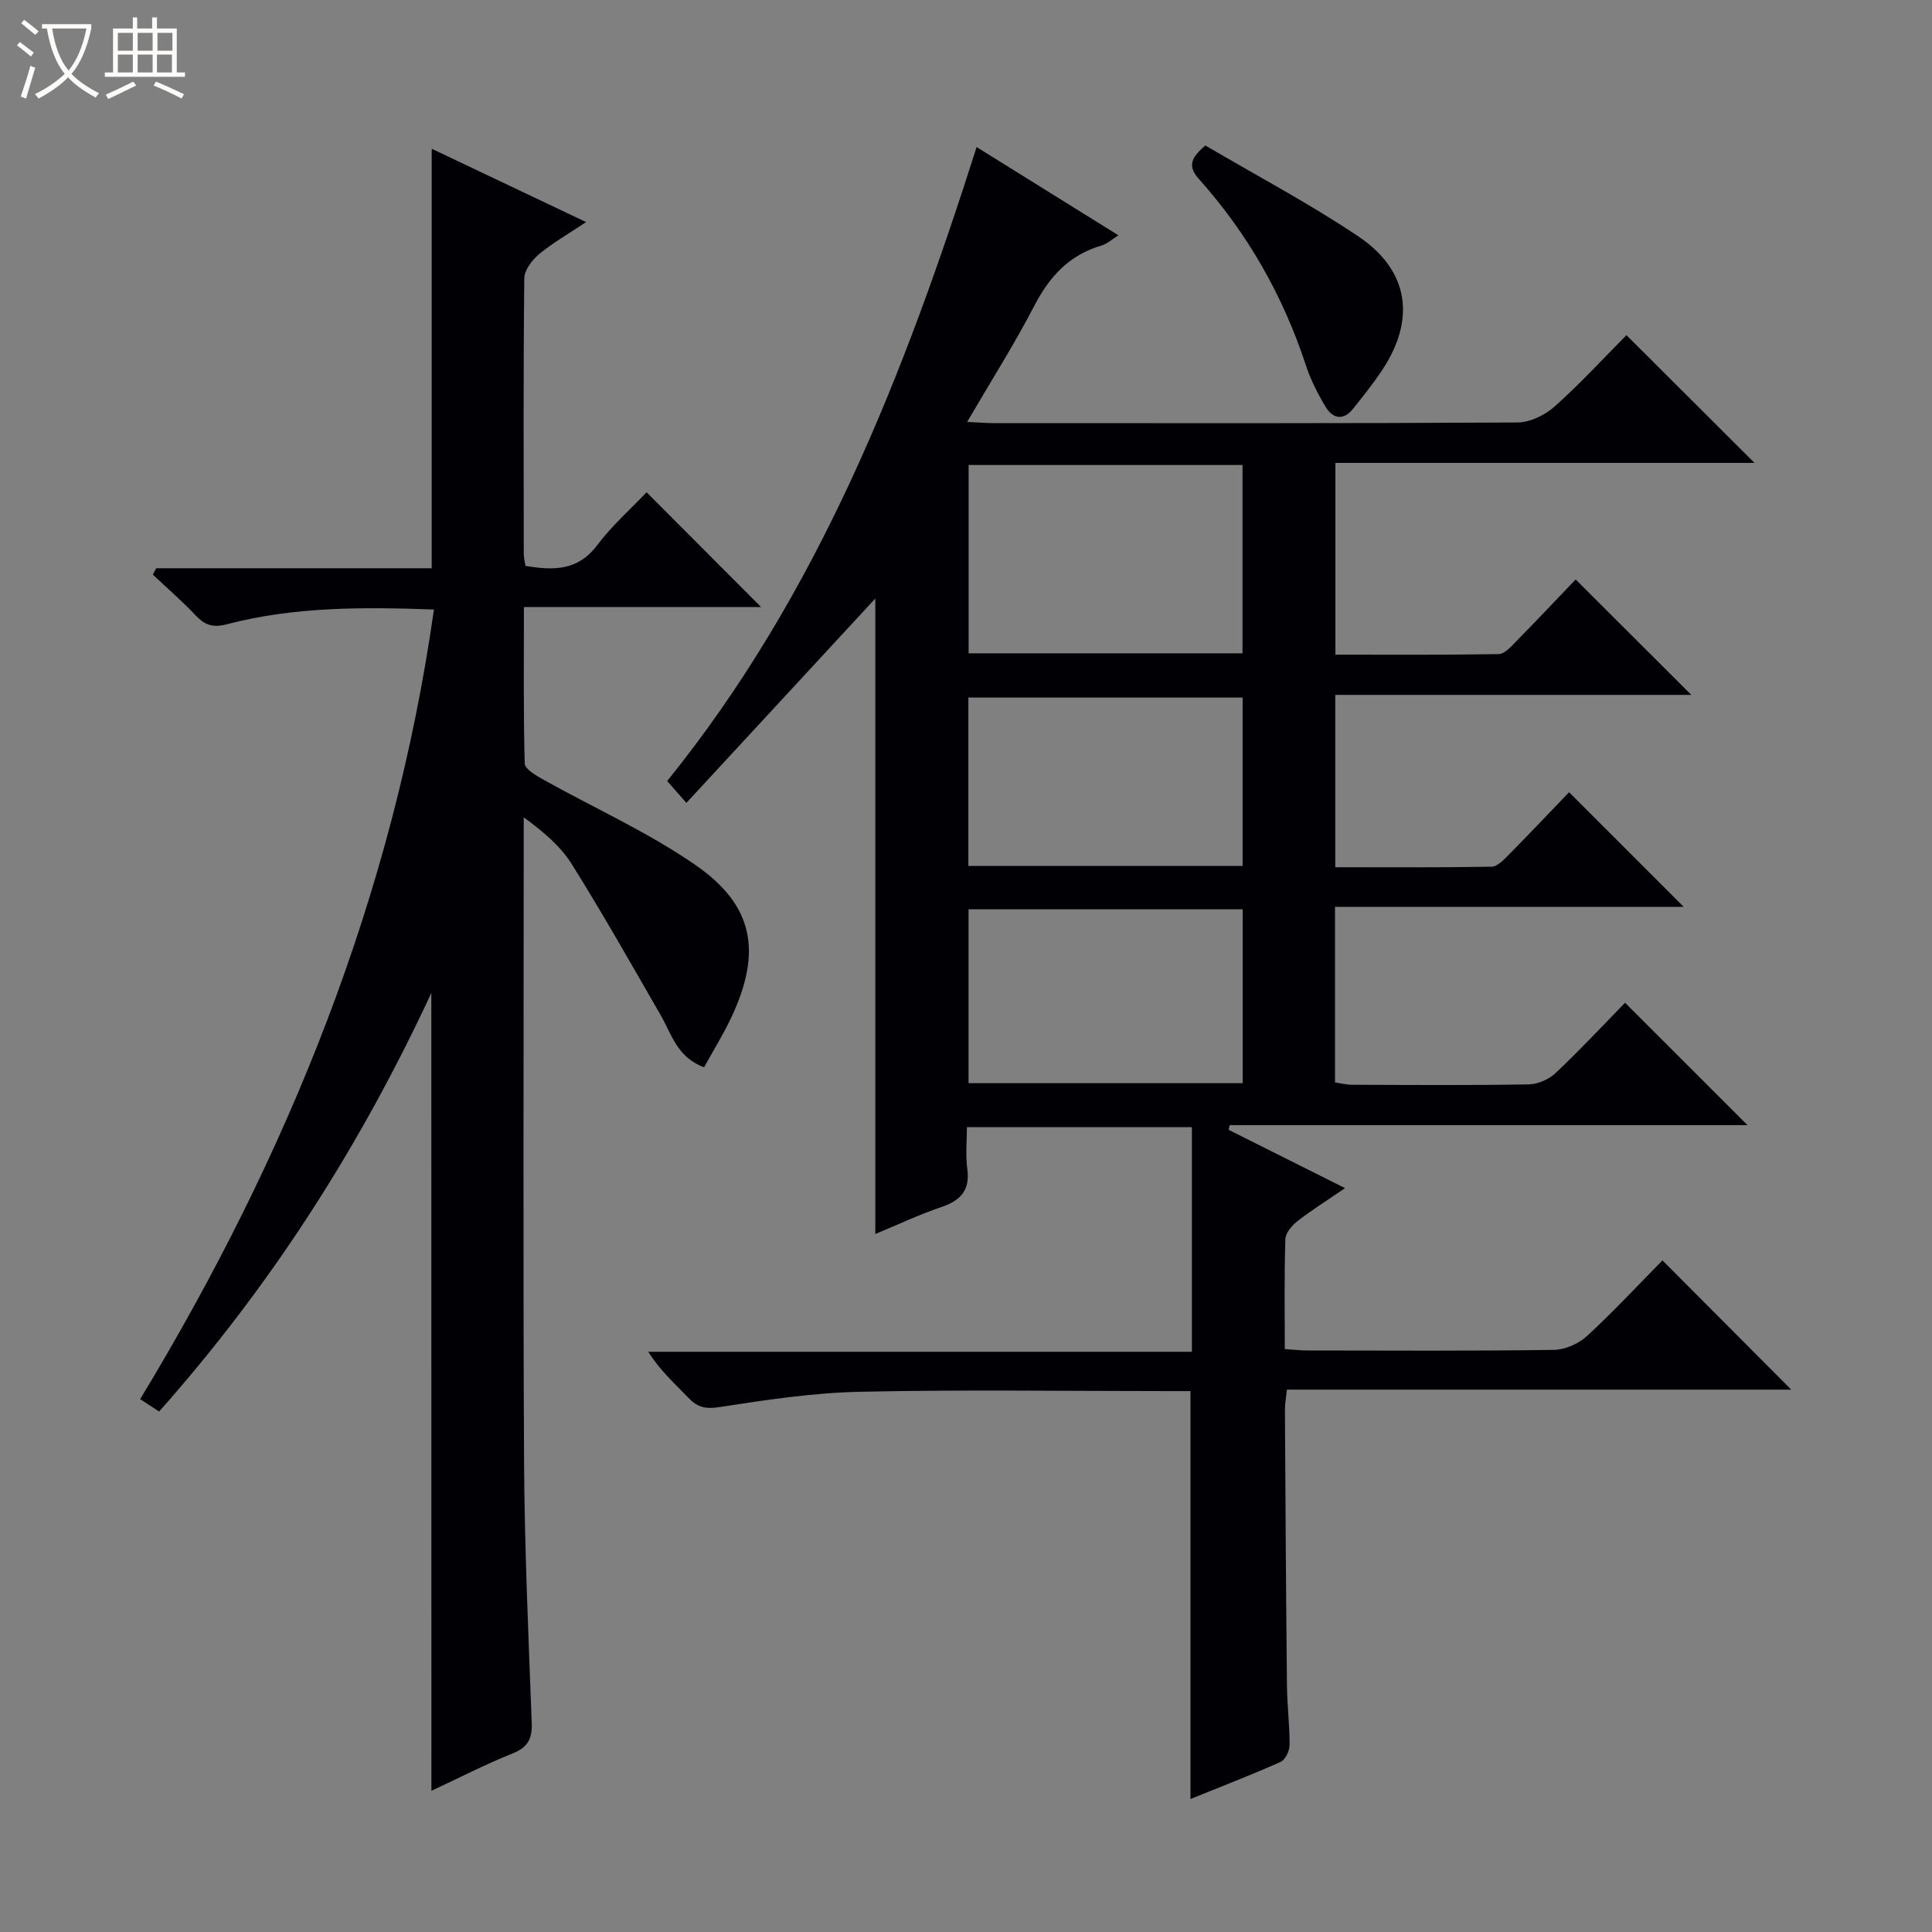
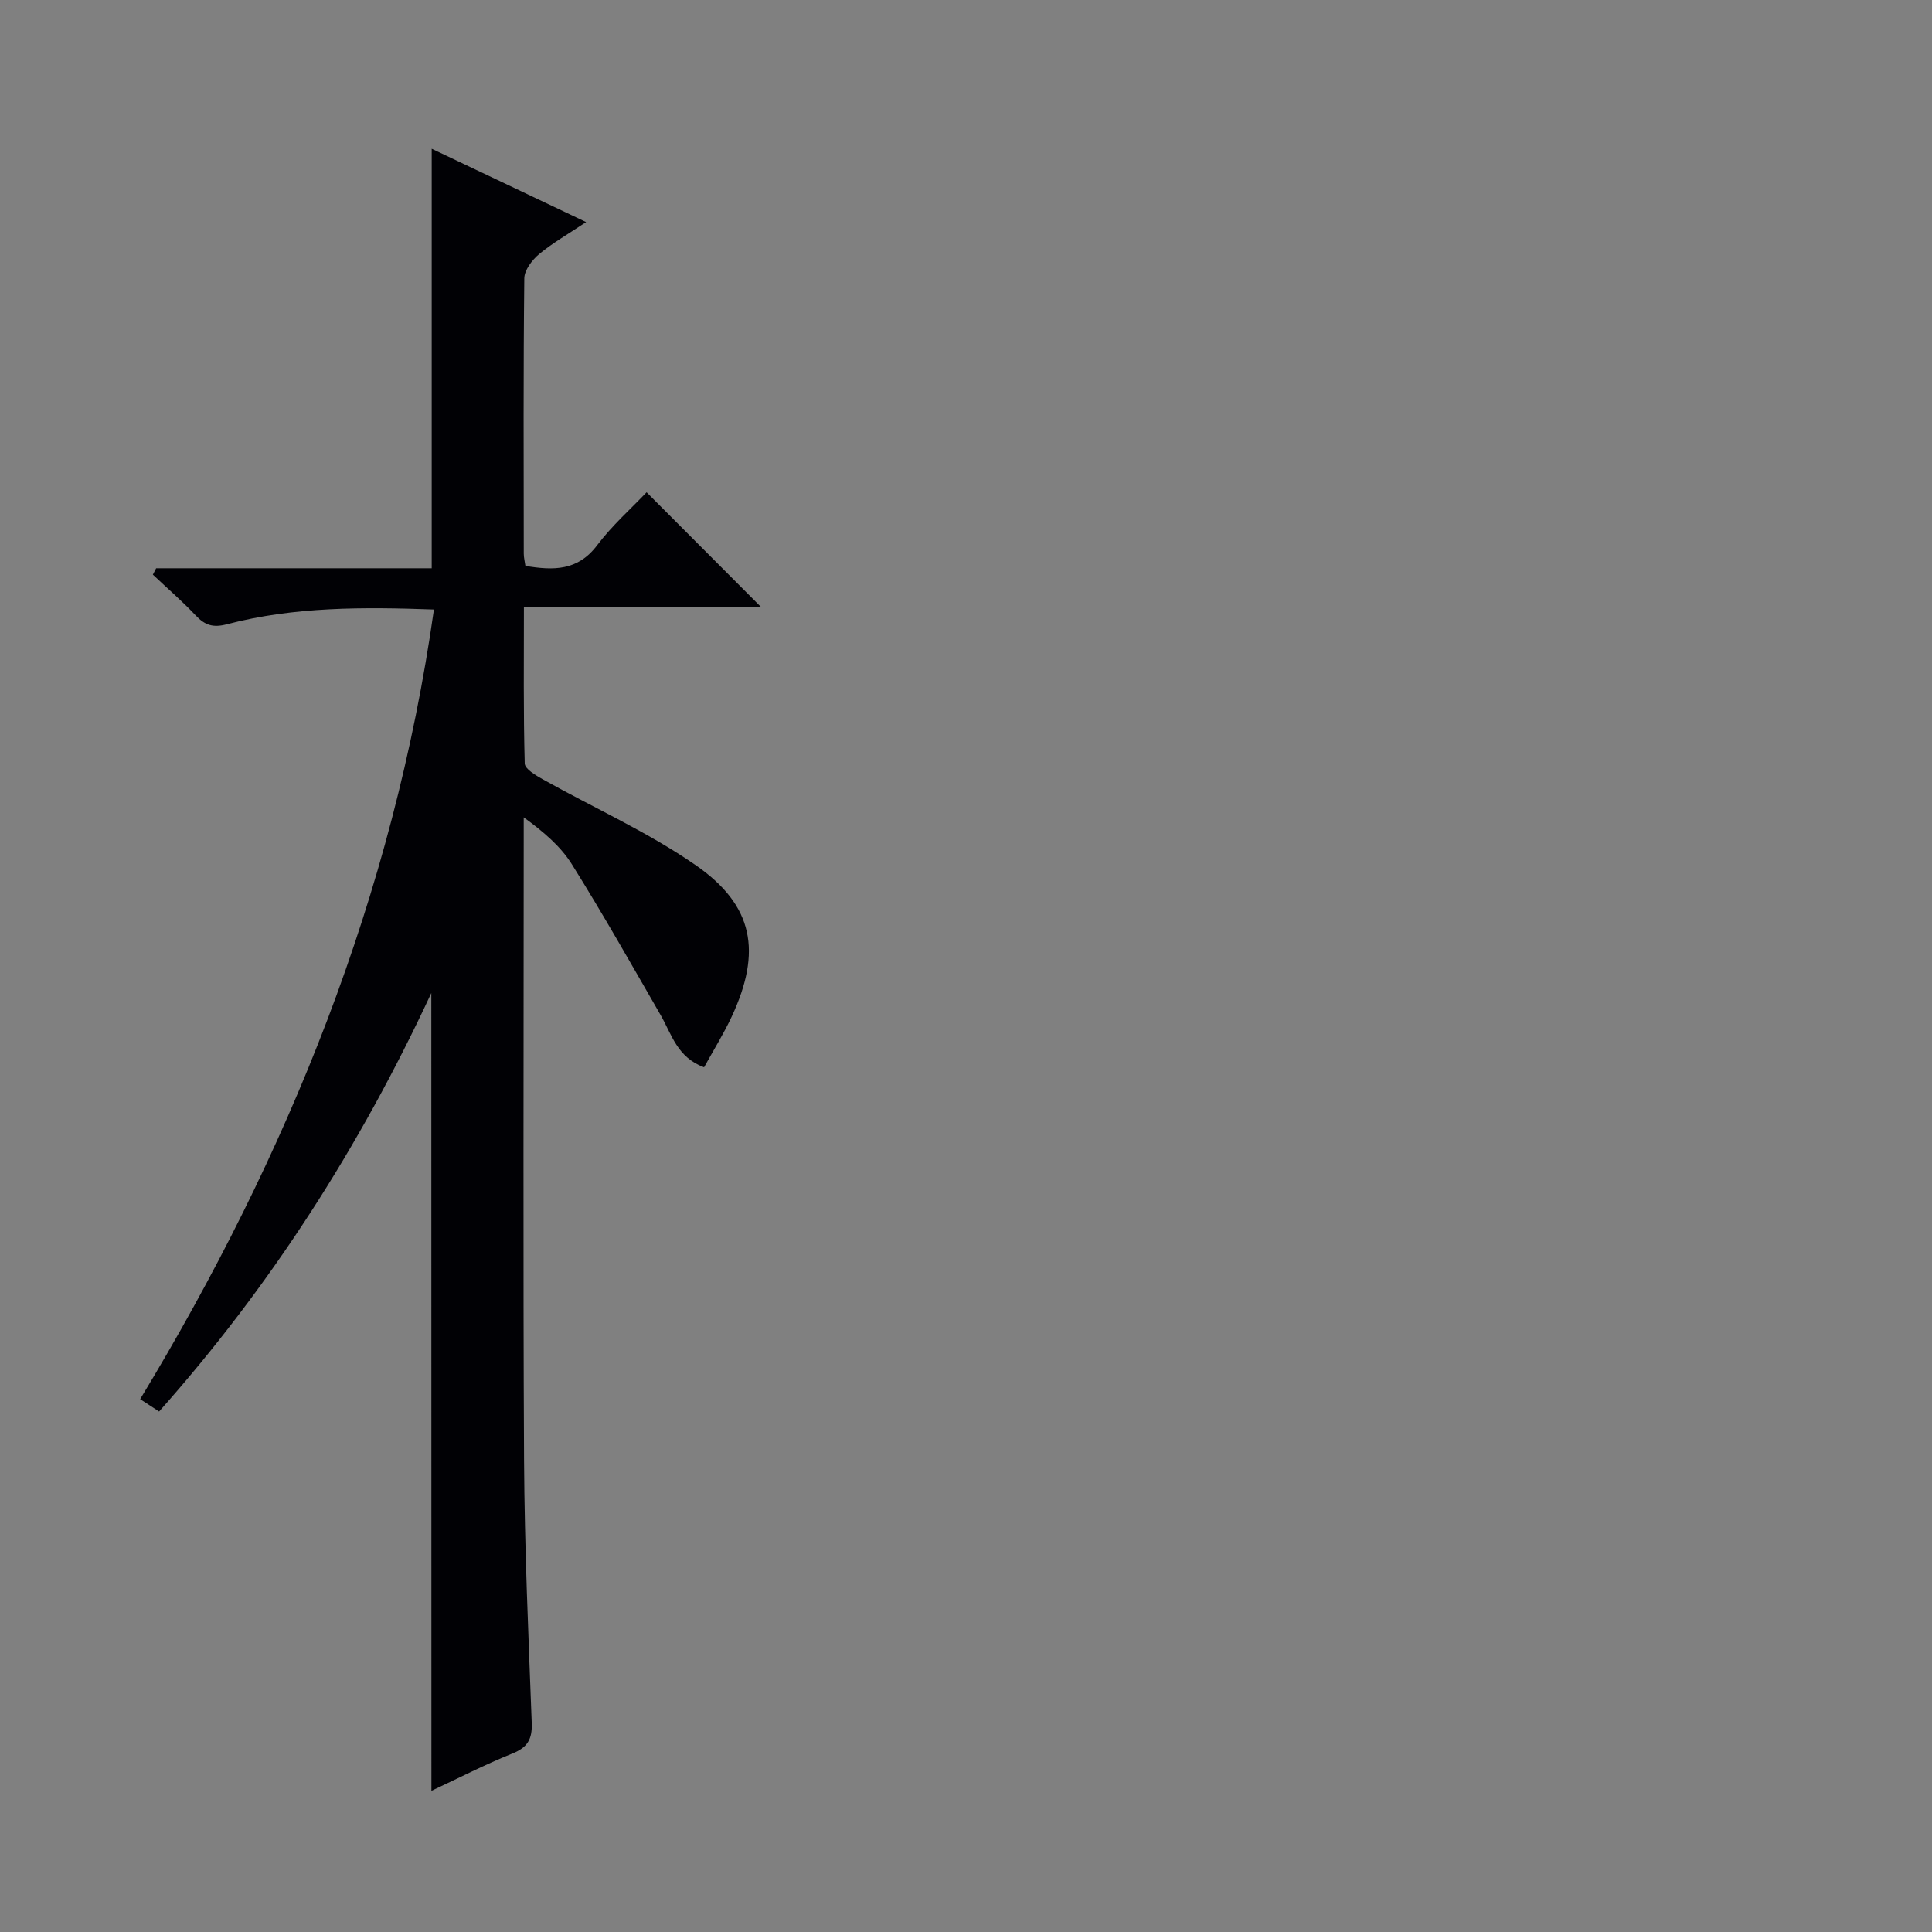
<svg xmlns="http://www.w3.org/2000/svg" enable-background="new 0 0 400 400" viewBox="0 0 400 400">
  <rect x="0" y="0" width="400" height="400" fill="#808080" stroke="none" />
-   <path d="m6.4 11.7c-1-.8-1.9-1.6-2.9-2.3l.6-.7c.9.7 1.9 1.4 2.9 2.2zm-2.1 8.3c.7-2.1 1.4-4.2 2-6.4.2.1.6.3 1 .4-.7 2.3-1.3 4.4-1.9 6.4zm3-12.8c-1.1-.9-2.1-1.7-2.9-2.4l.6-.7c1 .8 2 1.5 3 2.4zm1.4-1.3v-.9h10.2v.9c-.9 4.2-2.3 7.3-4.1 9.4 1.3 1.4 3.2 2.7 5.7 4-.2.2-.4.5-.7.9-2.5-1.4-4.4-2.7-5.7-4.2-1.4 1.5-3.5 3-6.1 4.4 0 0 0 0-.1-.1-.3-.4-.5-.7-.7-.8 2.7-1.3 4.7-2.8 6.2-4.2-1.8-2.2-3-5.3-3.7-9.4zm9.2 0h-7.1c.6 3.8 1.7 6.7 3.4 8.7 1.7-2.1 2.9-4.8 3.7-8.7z" fill="#fcfbfa" />
-   <path d="m31.6 3.6h.9v2.3h4.1v9.1h1.7v.9h-16.6v-.9h1.7v-9.1h4.1v-2.3h.9v2.3h3.1v-2.3zm-4 13.3.6.8c-1.9.9-3.8 1.9-5.8 2.8-.2-.3-.3-.6-.5-.9 2-.9 3.9-1.8 5.7-2.7zm-3.2-10.1v3.7h3.1v-3.7zm0 4.5v3.7h3.1v-3.7zm4.1-4.5v3.7h3.1v-3.7zm0 4.5v3.7h3.1v-3.7zm9.1 9.1c-2.1-1.1-4.1-2-5.8-2.7l.5-.8c2.2.9 4.1 1.8 5.8 2.6zm-1.9-13.6h-3.1v3.7h3.1zm-3.2 4.5v3.7h3.1v-3.7z" fill="#fcfbfa" />
  <g fill="#010105">
-     <path d="m344.19 260.95c9.08 9.11 17.76 17.82 26.67 26.76-34.68 0-69.36 0-104.42 0-.17 1.68-.42 2.93-.41 4.19.11 18.99.22 37.99.42 56.98.04 4.15.57 8.3.54 12.45-.01 1.19-.88 3.01-1.85 3.45-6.02 2.69-12.19 5.06-18.66 7.68 0-28.29 0-55.98 0-84.45-1.41 0-3.16 0-4.9 0-21.16 0-42.34-.32-63.49.14-9.75.21-19.5 1.68-29.16 3.18-2.91.45-4.56.02-6.44-1.96-2.75-2.89-5.76-5.53-8.28-9.5h112.56c0-15.93 0-31.03 0-46.5-15.35 0-30.71 0-46.58 0 0 2.99-.31 5.83.07 8.57.62 4.45-1.33 6.61-5.37 7.97-4.52 1.52-8.86 3.59-13.67 5.58 0-44.41 0-88.25 0-131.57-12.61 13.64-25.69 27.78-39.11 42.31-1.87-2.13-2.81-3.2-3.98-4.53 31.35-38.79 49.06-84.14 64.07-131.25 9.92 6.18 19.36 12.05 29.36 18.27-1.41.88-2.36 1.78-3.48 2.11-6.67 1.93-10.77 6.38-13.92 12.45-4.12 7.94-8.93 15.53-13.92 24.07 2.31.11 3.88.25 5.45.25 36.16.01 72.33.08 108.49-.13 2.6-.02 5.69-1.53 7.69-3.31 5.33-4.76 10.18-10.05 14.87-14.77 8.95 8.93 17.7 17.65 26.51 26.45-28.59 0-57.48 0-86.77 0v39.7c11.26 0 22.54.08 33.82-.12 1.2-.02 2.51-1.5 3.52-2.54 4.31-4.39 8.53-8.86 12.4-12.91 8.32 8.3 16.12 16.08 23.95 23.9-24.22 0-48.78 0-73.72 0v35.68c10.82 0 21.61.08 32.39-.11 1.2-.02 2.52-1.46 3.54-2.48 4.32-4.38 8.56-8.85 12.48-12.94 8.16 8.16 15.91 15.91 23.73 23.73-23.62 0-47.75 0-72.19 0v36.35c1.1.16 2.34.49 3.58.49 12.17.04 24.33.13 36.49-.08 1.9-.03 4.2-1.03 5.6-2.35 5.08-4.79 9.85-9.91 14.38-14.55 8.63 8.63 16.9 16.89 25.35 25.34-35.6 0-71.4 0-107.21 0-.07.32-.14.64-.21.97 7.77 3.89 15.55 7.79 24.1 12.07-3.68 2.52-6.86 4.51-9.81 6.8-1.16.9-2.51 2.46-2.55 3.75-.24 7.47-.12 14.95-.12 22.77 1.79.12 3.25.29 4.71.29 17 .02 34 .12 50.99-.12 2.33-.03 5.13-1.27 6.87-2.87 5.4-4.96 10.38-10.35 15.62-15.66zm-143.65-164.68v38.99h56.71c0-13.21 0-26.08 0-38.99-19.08 0-37.81 0-56.71 0zm56.75 91.99c-19.11 0-37.84 0-56.76 0v36h56.76c0-12.06 0-23.79 0-36zm-.02-8.97c0-12.08 0-23.5 0-34.87-19.16 0-38 0-56.78 0v34.87z" />
    <path d="m89.3 205.59c-14.85 31.95-33.25 60.64-56.36 86.65-1.43-.93-2.62-1.71-3.92-2.56 30.66-50.64 52.45-104.38 60.82-163.49-14.58-.52-28.86-.61-42.84 3.05-2.88.76-4.56.22-6.47-1.81-2.8-2.97-5.91-5.65-8.88-8.46.23-.44.45-.88.68-1.32h57.05c0-29.21 0-57.76 0-86.85 10.33 4.91 20.62 9.79 31.97 15.18-3.69 2.46-6.92 4.3-9.73 6.63-1.45 1.21-3.05 3.3-3.07 5.02-.21 18.99-.13 37.99-.11 56.99 0 .79.2 1.58.34 2.54 5.82.97 10.85 1.05 14.86-4.28 3.08-4.09 6.99-7.55 10.23-10.96 8.2 8.22 15.93 15.97 23.71 23.77-15.79 0-32.11 0-49.11 0 0 11.19-.12 21.79.17 32.38.03 1.14 2.28 2.46 3.74 3.28 10.55 5.91 21.73 10.9 31.62 17.75 12.07 8.36 13.74 17.94 7.5 31.36-1.66 3.56-3.75 6.92-5.73 10.51-5.59-2.07-6.71-6.84-8.96-10.75-6.04-10.48-12-21.02-18.41-31.28-2.33-3.72-5.83-6.7-9.97-9.72v5.18c0 42.66-.15 85.32.07 127.97.1 18.13.91 36.25 1.59 54.37.12 3.33-.85 5.04-4.01 6.31-5.66 2.27-11.1 5.08-16.76 7.72-.02-55.11-.02-109.67-.02-165.18z" />
-     <path d="m249.56 30.12c10.57 6.22 21.47 11.98 31.65 18.81 10.54 7.07 11.95 17.18 4.93 27.73-1.84 2.76-3.92 5.37-6 7.97-1.98 2.48-4.17 2.1-5.66-.36-1.62-2.68-3.09-5.55-4.07-8.52-4.72-14.43-12.06-27.35-22.15-38.64-2.25-2.53-1.96-4.23 1.3-6.99z" />
  </g>
</svg>